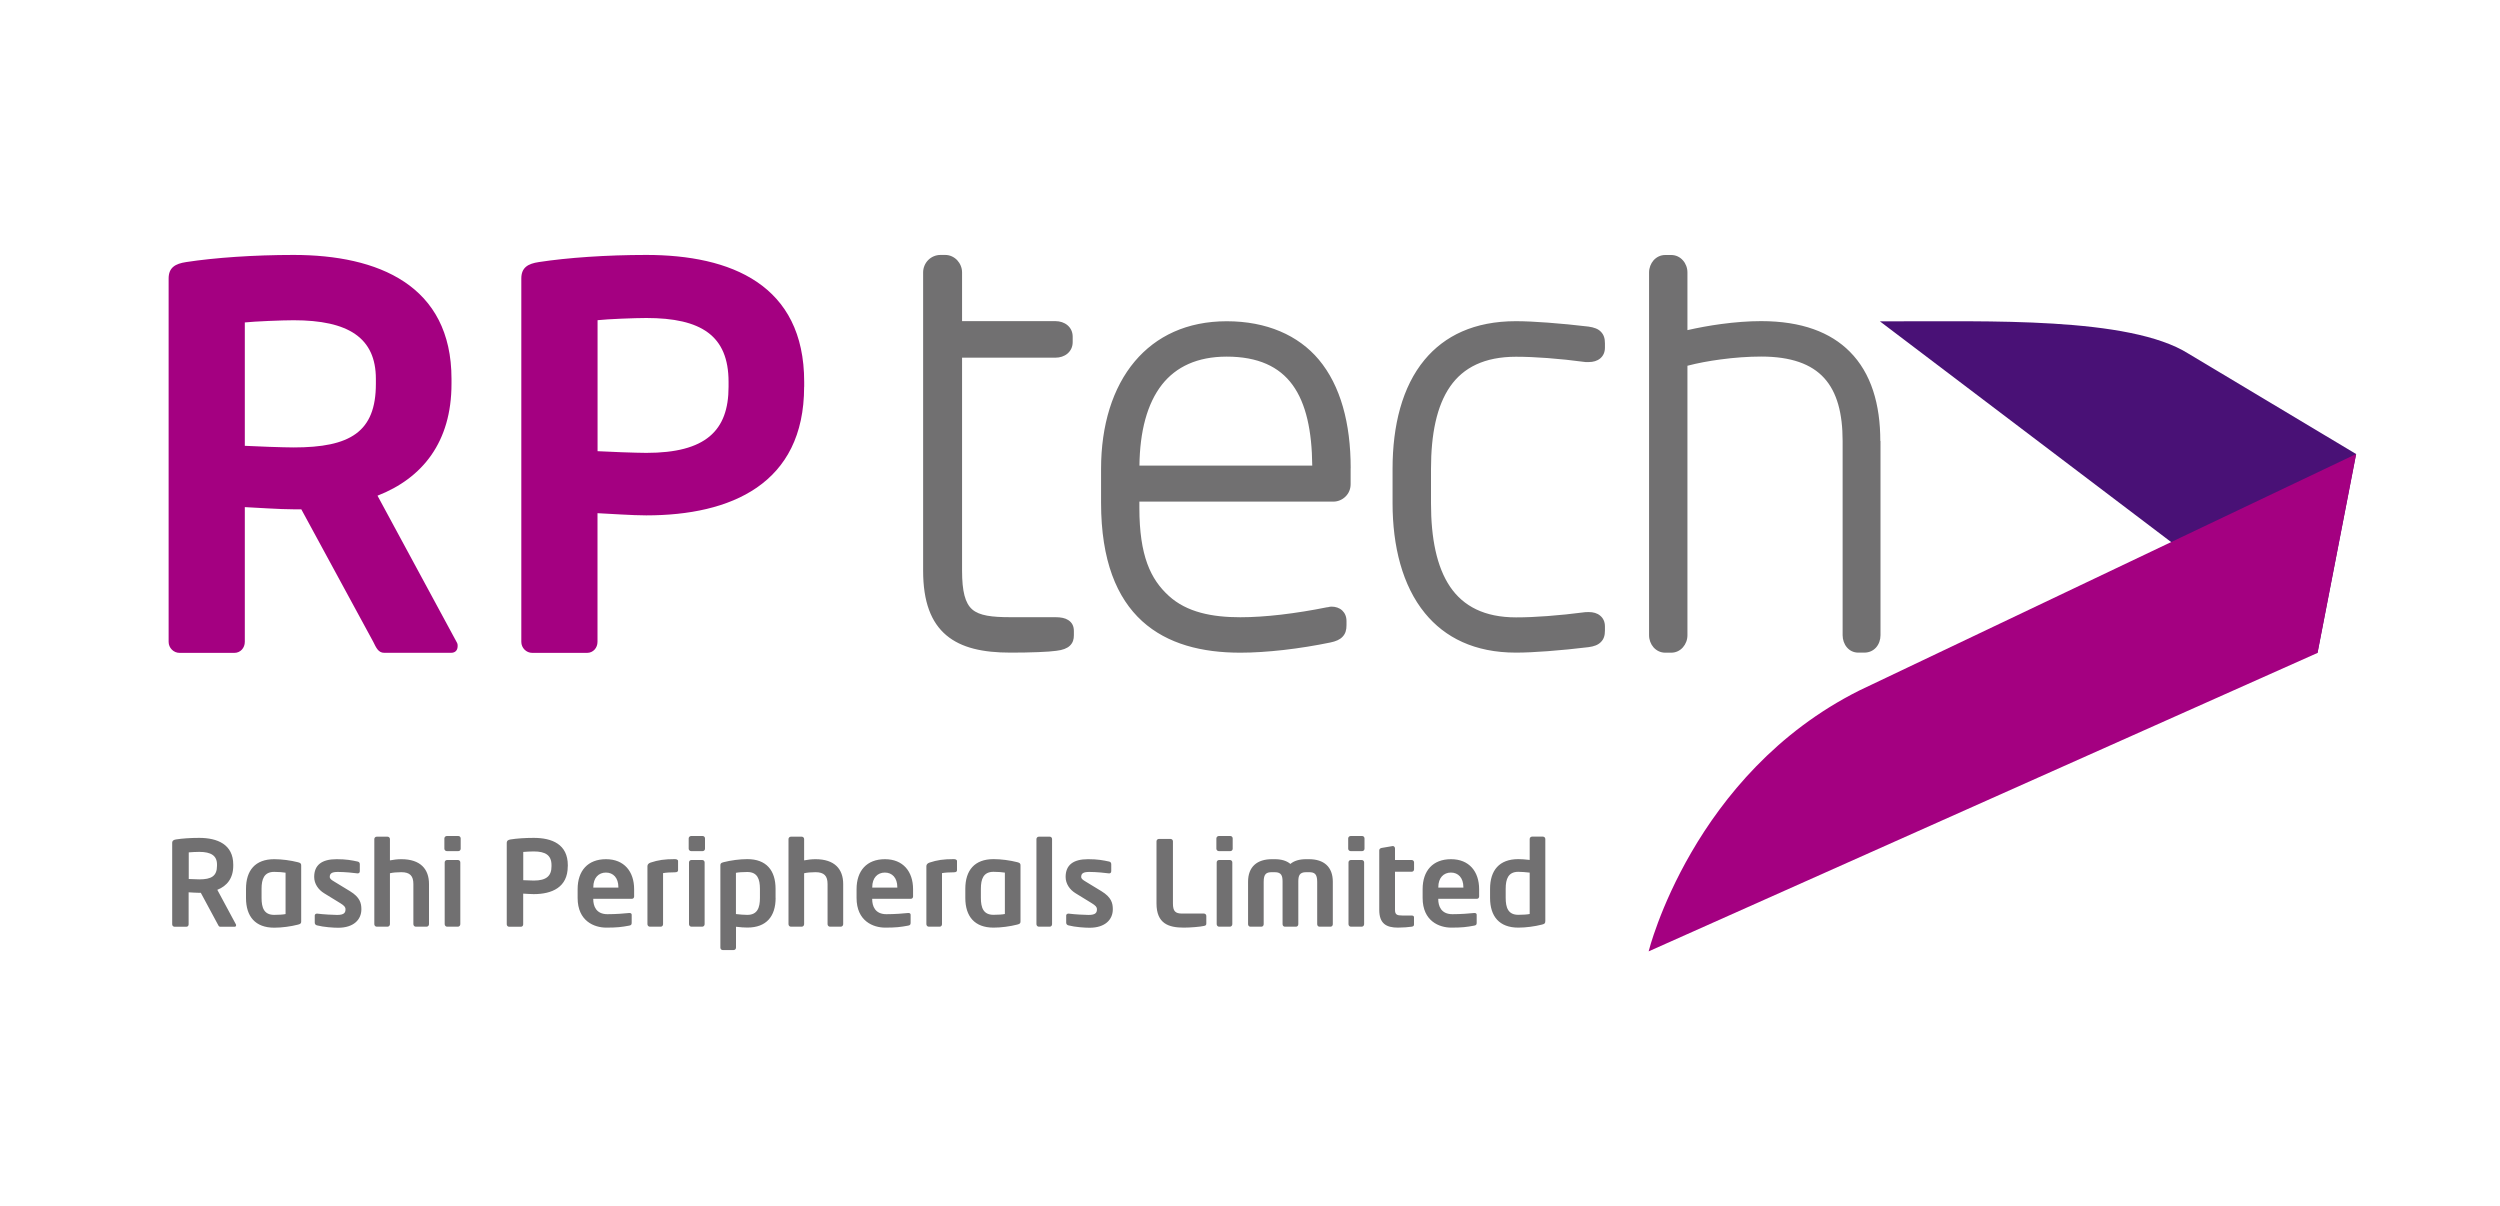
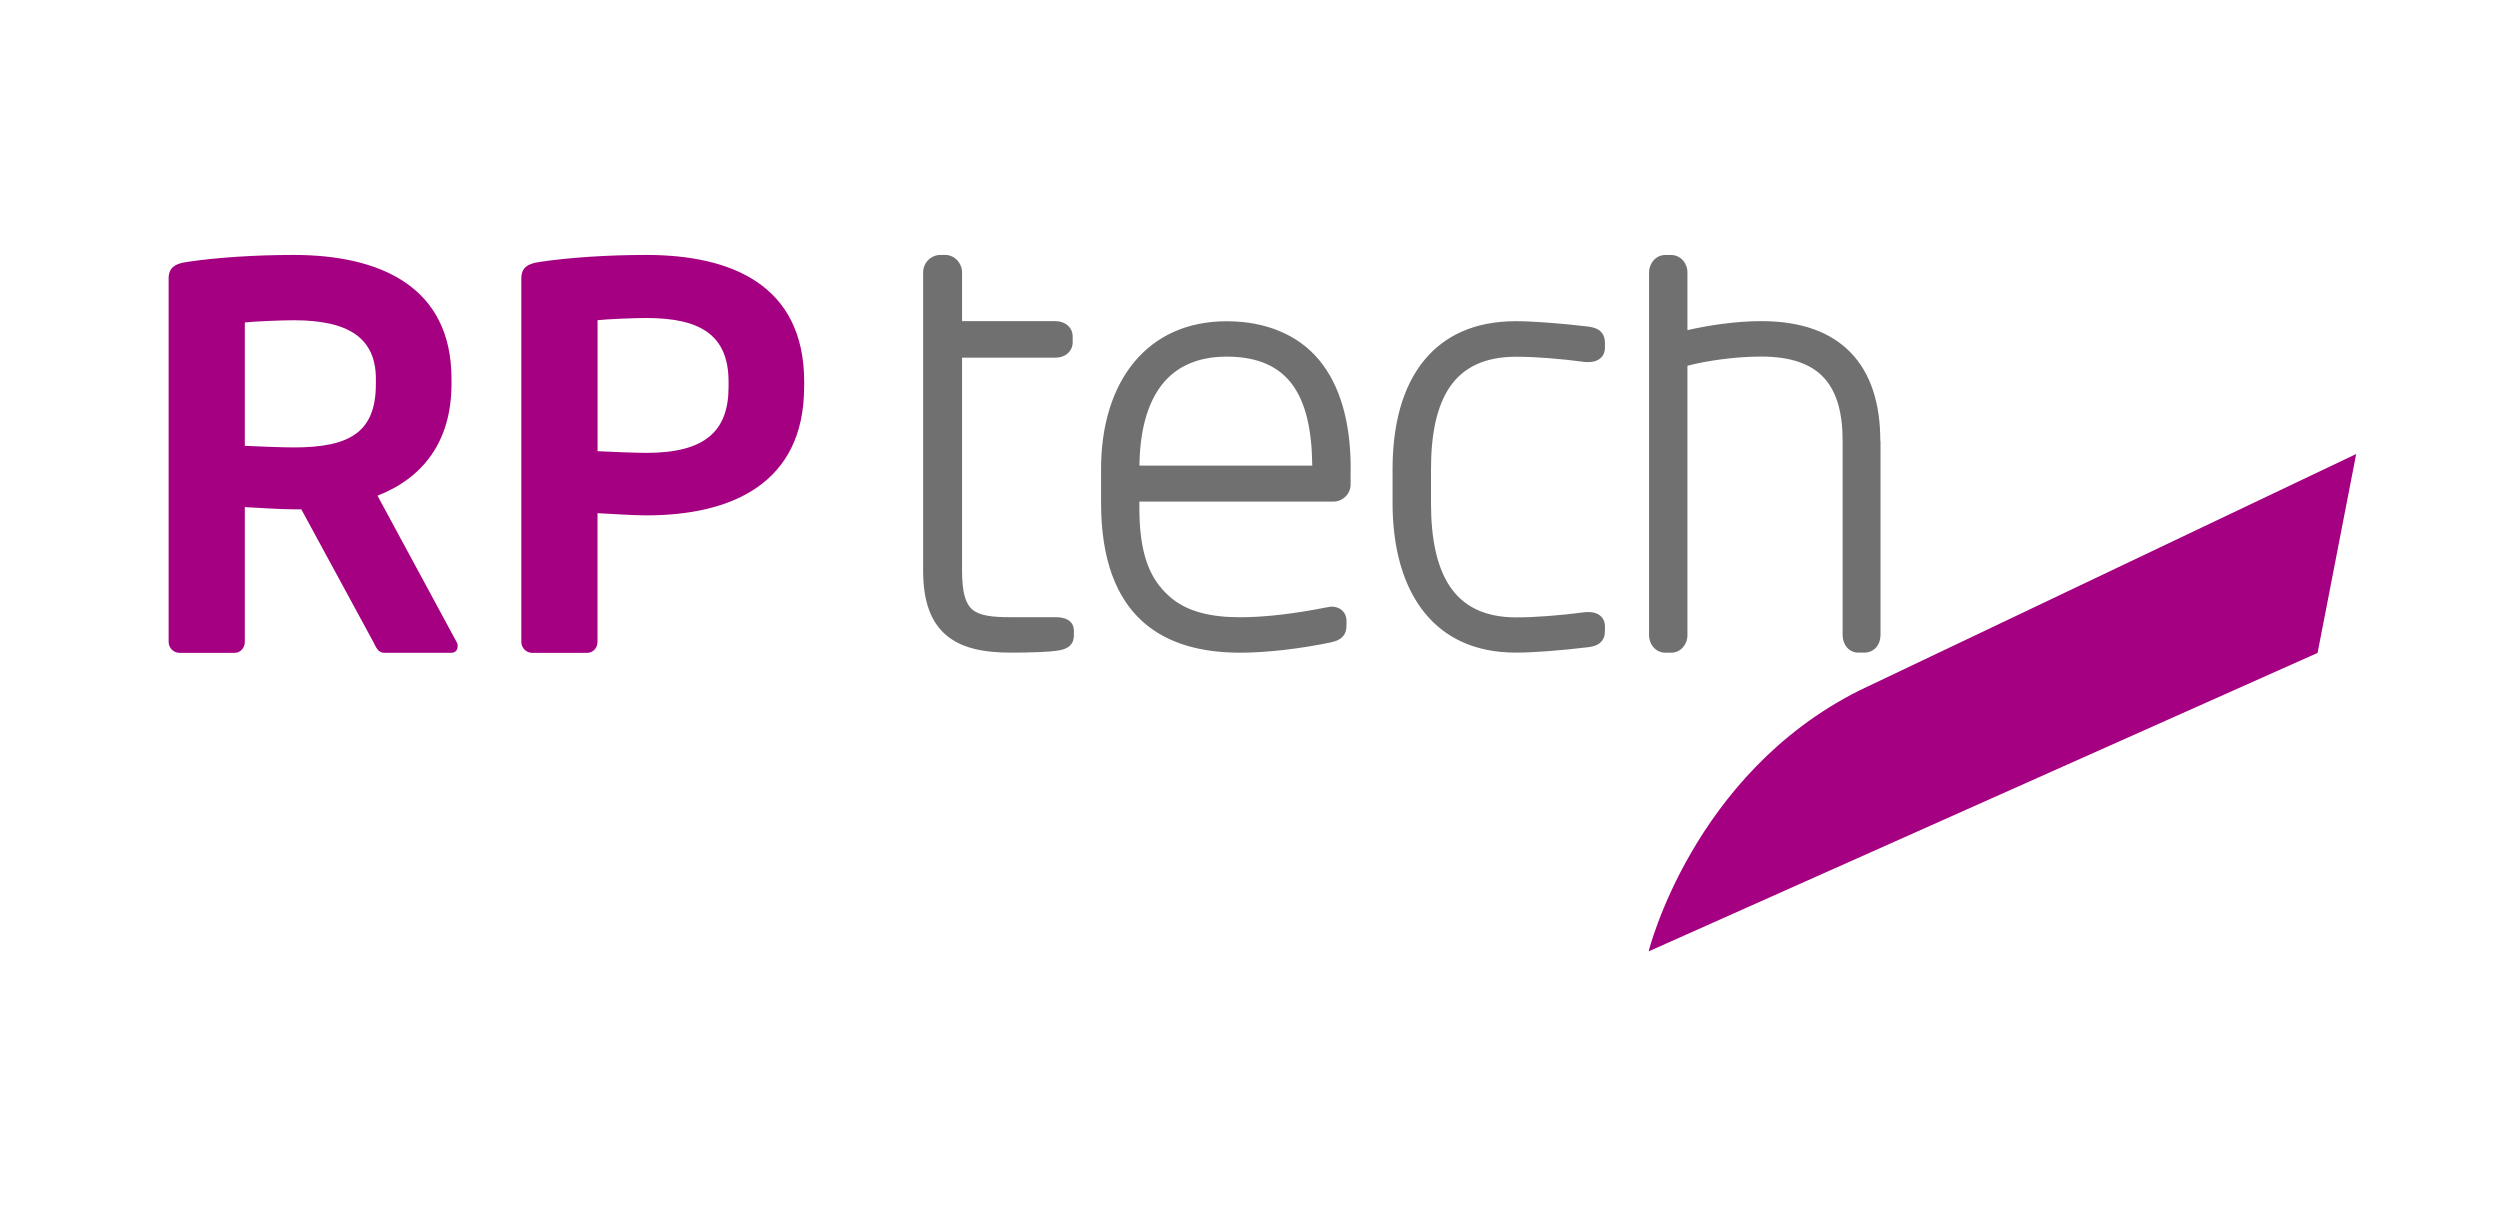
<svg xmlns="http://www.w3.org/2000/svg" id="_圖層_2" viewBox="0 0 400 193">
  <defs>
    <style>.cls-1,.cls-2{fill:#717071;}.cls-3{fill:#491176;}.cls-3,.cls-4,.cls-2{fill-rule:evenodd;}.cls-5{fill:none;}.cls-4{fill:#a40081;}</style>
  </defs>
  <g id="_圖層_1-2">
    <rect class="cls-5" width="400" height="193" />
-     <path class="cls-3" d="m300.78,51.41l70.01,53.06,6.18-31.83-26.79-16.04c-9.48-6-32.54-5.13-47.47-5.19h-1.93Z" />
    <path class="cls-4" d="m73.23,103.41c0-.17,0-.43-.18-.7l-12.65-23.4c7.2-2.81,11.84-8.59,11.84-17.9v-.79c0-15-11.76-19.83-25.26-19.83-6.4,0-12.63.44-17.19,1.14-1.75.26-2.81.88-2.81,2.63v58.14c0,.96.79,1.76,1.75,1.76h8.77c.97,0,1.67-.8,1.67-1.76v-21.56c2.02.09,5.53.35,7.81.35h1.23l11.51,21.2c.44.88.79,1.76,1.75,1.76h10.7c.7,0,1.05-.44,1.05-1.06h0Zm-13.09-42c0,7.72-4.12,10.18-13.16,10.18-1.49,0-6.4-.17-7.81-.26v-19.74c1.58-.17,5.97-.35,7.81-.35,8.77,0,13.16,2.81,13.16,9.39v.79h0Zm68.53.48v-.79c0-15.57-11.75-20.31-25.26-20.31-6.4,0-12.63.44-17.19,1.14-1.76.26-2.81.88-2.81,2.63v58.14c0,.96.79,1.76,1.75,1.76h8.77c.97,0,1.67-.8,1.67-1.76v-20.59c2.01.09,5.53.35,7.8.35,13.51,0,25.26-5,25.26-20.57h0Zm-12.1,0c0,7.05-3.69,10.57-13.16,10.57-1.49,0-6.4-.18-7.8-.27v-20.96c1.58-.18,5.96-.35,7.8-.35,8.78,0,13.16,2.82,13.16,10.22v.79h0Z" />
    <path class="cls-2" d="m171.82,100.98v.66c0,.63-.14,1.21-.67,1.7-.43.39-1.1.67-2.15.79-.6.09-1.64.16-2.89.21-1.39.06-2.99.08-4.45.08-4.39,0-7.84-.75-10.25-2.78-2.43-2.05-3.71-5.33-3.71-10.33v-47.73c0-.75.31-1.47.82-1.98h0c.49-.49,1.18-.81,1.96-.81h.76c.75,0,1.42.33,1.91.84h0c.48.52.78,1.21.78,1.95v7.8h14.92c.76,0,1.44.23,1.94.65.53.44.84,1.08.84,1.85v.85c0,.77-.31,1.4-.84,1.85h0c-.5.42-1.18.65-1.94.65h-14.92v34.07c0,3.33.49,5.22,1.63,6.21,1.15,1,3.15,1.24,6.09,1.24h7.2c.9,0,1.57.14,2.05.45.64.4.92.99.92,1.77h0Zm44.28-26.07v2.56c0,.79-.31,1.48-.81,1.97h0c-.52.52-1.23.82-1.97.82h-31.02v1c0,7.65,1.79,11.42,4.7,14.07,2.88,2.64,6.94,3.43,11.46,3.43,1.98,0,4.19-.15,6.46-.41,2.47-.29,5-.7,7.36-1.18l.2-.02s0,0,.04-.01h0c.15-.04.32-.08.52-.08.64,0,1.26.19,1.72.62h0c.42.4.68.96.68,1.69v.66c0,.77-.16,1.36-.64,1.86-.43.45-1.04.72-1.95.91h0c-2.37.49-4.96.91-7.5,1.2-2.42.27-4.79.43-6.89.43-6.1,0-11.65-1.35-15.72-5.05-4.05-3.69-6.57-9.69-6.57-18.94v-5.42c0-6.97,1.84-12.99,5.41-17.22,3.4-4.02,8.33-6.4,14.7-6.4s11.46,2.24,14.73,6.14c3.48,4.16,5.1,10.18,5.1,17.38h0Zm-33.8-.41h27.66c-.05-5.56-.99-9.94-3.14-12.9-2.14-2.95-5.55-4.54-10.55-4.54-4.71,0-8.1,1.63-10.34,4.46-2.41,3.06-3.56,7.56-3.62,12.98h0Zm74.49,25.72v.66c0,.78-.17,1.38-.66,1.86h0c-.44.44-1.06.69-2,.81h-.01c-2.12.26-4.37.48-6.48.64-1.88.14-3.65.23-5.09.23-6.62,0-11.37-2.41-14.56-6.31-3.62-4.42-5.18-10.74-5.18-17.59v-5.52c0-6.92,1.54-13.12,5.12-17.43,3.2-3.85,7.95-6.18,14.62-6.18,1.44,0,3.21.09,5.09.23,2.1.15,4.36.38,6.48.63h.01c.94.13,1.58.38,2,.82.49.49.66,1.09.66,1.87v.67c0,.77-.28,1.34-.77,1.75-.48.39-1.11.57-1.82.57h-.5c-2.18-.29-4.2-.5-6.08-.64-1.84-.14-3.52-.21-5.06-.21-5.04,0-8.42,1.72-10.53,4.75-2.17,3.12-3.07,7.67-3.07,13.2v5.52c0,5.54.9,10.16,3.07,13.35,2.11,3.1,5.5,4.88,10.53,4.88,1.54,0,3.22-.07,5.06-.21,1.89-.14,3.9-.35,6.08-.63h.12s.38-.01.38-.01c.71,0,1.35.17,1.82.57h0c.49.4.77.97.77,1.74h0Zm44.09-29.66v31.08c0,.73-.25,1.44-.71,1.96h0c-.45.5-1.09.82-1.89.82h-.95c-.77,0-1.4-.33-1.84-.86h0c-.43-.51-.67-1.21-.67-1.93v-31.08c0-4.39-.89-7.8-2.95-10.06-2.04-2.25-5.31-3.44-10.08-3.44-2.02,0-4.3.16-6.5.46-1.88.25-3.71.59-5.3,1.01v43.12c0,.73-.27,1.42-.73,1.94-.46.52-1.11.85-1.87.85h-.95c-.76,0-1.4-.33-1.87-.85-.45-.51-.72-1.21-.72-1.94v-58.05c0-.73.27-1.42.72-1.94.47-.52,1.11-.85,1.87-.85h.95c.76,0,1.41.33,1.87.85.46.51.73,1.21.73,1.94v9.23c1.68-.38,3.54-.73,5.43-.98,2.16-.29,4.35-.46,6.36-.46,6.51,0,11.12,1.8,14.19,4.89,3.43,3.44,4.88,8.43,4.88,14.28h0Z" />
    <path class="cls-4" d="m370.8,104.47l-107.02,47.75s7.02-28.38,33.73-41.75l79.48-37.83-6.18,31.83h0Z" />
-     <path class="cls-1" d="m37.78,148.04s0-.09-.04-.15l-2.97-5.52c1.55-.61,2.55-1.85,2.55-3.86v-.17c0-3.23-2.53-4.28-5.45-4.28-1.38,0-2.72.09-3.71.25-.38.06-.61.19-.61.57v13.02c0,.21.17.38.38.38h1.89c.21,0,.36-.17.36-.38v-5.13c.43.02,1.19.08,1.68.08h.27l2.72,5.05c.09.19.17.38.38.38h2.31c.15,0,.23-.09.23-.23h0Zm-3.06-9.53c0,1.66-.89,2.19-2.84,2.19-.32,0-1.38-.04-1.68-.06v-4.26c.34-.04,1.29-.08,1.68-.08,1.89,0,2.84.61,2.84,2.02v.17h0Zm13.47,8.91v-8.95c0-.28-.08-.4-.51-.51-1.17-.3-2.59-.49-3.8-.49-3.05,0-4.52,1.8-4.52,4.75v1.46c0,2.95,1.48,4.75,4.52,4.75,1.21,0,2.63-.19,3.8-.49.44-.11.51-.23.51-.51h0Zm-2.5-1.17c-.36.08-1.13.13-1.82.13-1.63,0-2.02-1.15-2.02-2.71v-1.46c0-1.55.4-2.71,2.02-2.71.68,0,1.46.06,1.82.13v6.6h0Zm12.13-.78c0-.97-.23-1.91-1.82-2.88l-2.48-1.51c-.47-.28-.76-.47-.76-.78,0-.59.4-.79,1.31-.79,1.08,0,2.59.15,3.12.23h.06c.19,0,.32-.13.32-.36v-1.1c0-.23-.11-.38-.34-.43-.96-.21-1.83-.38-3.37-.38-2.4,0-3.59.95-3.59,2.84,0,1.1.66,2.04,1.59,2.61l2.59,1.59c.61.38.83.61.83.97,0,.51-.17.91-1.34.91-.57,0-2.27-.09-3.18-.21h-.06c-.21,0-.34.15-.34.3v1.14c0,.23.13.38.36.44,1.06.28,2.65.38,3.39.38,2.48,0,3.71-1.31,3.71-2.95h0Zm10.82,2.4v-6.43c0-2.38-1.36-3.97-4.43-3.97-.62,0-1.27.08-1.82.19v-3.41c0-.21-.17-.38-.38-.38h-1.74c-.21,0-.38.17-.38.38v13.62c0,.21.17.4.38.4h1.74c.21,0,.38-.19.38-.4v-8.15c.43-.11,1.12-.17,1.82-.17,1.38,0,1.93.59,1.93,1.89v6.43c0,.21.17.4.38.4h1.74c.21,0,.38-.19.38-.4h0Zm5.07-12.07v-1.66c0-.21-.17-.38-.38-.38h-1.83c-.21,0-.4.17-.4.38v1.66c0,.21.19.38.4.38h1.83c.21,0,.38-.17.38-.38h0Zm-.06,12.07v-9.89c0-.21-.17-.38-.38-.38h-1.74c-.21,0-.38.17-.38.38v9.89c0,.21.17.4.38.4h1.74c.21,0,.38-.19.38-.4h0Zm17.2-9.26v-.17c0-3.36-2.53-4.38-5.45-4.38-1.38,0-2.72.09-3.71.25-.38.06-.61.19-.61.57v13.02c0,.21.17.38.38.38h1.89c.21,0,.36-.17.36-.38v-4.92c.43.02,1.19.08,1.68.08,2.91,0,5.45-1.08,5.45-4.44h0Zm-2.61,0c0,1.52-.79,2.28-2.84,2.28-.32,0-1.38-.04-1.68-.06v-4.52c.34-.04,1.29-.08,1.68-.08,1.89,0,2.84.61,2.84,2.2v.17h0Zm13.22,4.72v-1.06c0-2.82-1.59-4.8-4.5-4.8s-4.54,1.85-4.54,4.8v1.4c0,3.73,2.69,4.75,4.58,4.75,1.7,0,2.44-.09,3.67-.32.34-.06.4-.19.4-.49v-1.25c0-.19-.15-.28-.34-.28h-.06c-.79.08-2.1.19-3.48.19-1.82,0-2.27-1.31-2.27-2.4v-.06h6.17c.26,0,.38-.17.38-.47h0Zm-2.52-1.31h-4.01v-.08c0-1.49.85-2.33,2.02-2.33s1.99.85,1.99,2.33v.08h0Zm9.55-2.8v-1.44c0-.28-.32-.32-.55-.32-1.63,0-2.63.15-3.84.55-.34.11-.51.32-.51.57v9.29c0,.21.17.4.38.4h1.76c.21,0,.36-.19.36-.4v-8.17c.45-.09,1.23-.13,1.85-.13.43,0,.55-.13.55-.34h0Zm4.31-3.42v-1.66c0-.21-.17-.38-.38-.38h-1.83c-.21,0-.4.17-.4.38v1.66c0,.21.19.38.4.38h1.83c.21,0,.38-.17.38-.38h0Zm-.06,12.07v-9.89c0-.21-.17-.38-.38-.38h-1.74c-.21,0-.38.17-.38.38v9.89c0,.21.17.4.38.4h1.74c.21,0,.38-.19.38-.4h0Zm11.35-4.2v-1.46c0-2.95-1.48-4.75-4.52-4.75-1.21,0-2.63.19-3.8.49-.44.11-.51.23-.51.51v13.17c0,.21.17.38.38.38h1.74c.21,0,.38-.17.38-.38v-3.35c.7.09,1.36.13,1.82.13,3.05,0,4.52-1.8,4.52-4.75h0Zm-2.5,0c0,1.55-.4,2.71-2.02,2.71-.45,0-1.29-.06-1.82-.13v-6.6c.36-.08,1.13-.13,1.82-.13,1.63,0,2.02,1.15,2.02,2.71v1.46h0Zm13.32,4.2v-6.43c0-2.38-1.36-3.97-4.43-3.97-.62,0-1.27.08-1.82.19v-3.41c0-.21-.17-.38-.38-.38h-1.74c-.21,0-.38.17-.38.38v13.62c0,.21.17.4.38.4h1.74c.21,0,.38-.19.38-.4v-8.15c.43-.11,1.12-.17,1.82-.17,1.38,0,1.93.59,1.93,1.89v6.43c0,.21.17.4.38.4h1.74c.21,0,.38-.19.38-.4h0Zm11.18-4.54v-1.06c0-2.82-1.59-4.8-4.5-4.8s-4.54,1.85-4.54,4.8v1.4c0,3.73,2.69,4.75,4.58,4.75,1.7,0,2.44-.09,3.67-.32.34-.06.4-.19.4-.49v-1.25c0-.19-.15-.28-.34-.28h-.06c-.79.08-2.1.19-3.48.19-1.82,0-2.27-1.31-2.27-2.4v-.06h6.17c.26,0,.38-.17.38-.47h0Zm-2.52-1.31h-4.01v-.08c0-1.49.85-2.33,2.02-2.33s1.99.85,1.99,2.33v.08h0Zm9.55-2.8v-1.44c0-.28-.32-.32-.55-.32-1.63,0-2.63.15-3.84.55-.34.11-.51.32-.51.57v9.29c0,.21.17.4.38.4h1.76c.21,0,.36-.19.36-.4v-8.17c.45-.09,1.23-.13,1.85-.13.43,0,.55-.13.55-.34h0Zm10.16,8.19v-8.95c0-.28-.08-.4-.51-.51-1.17-.3-2.59-.49-3.8-.49-3.05,0-4.52,1.8-4.52,4.75v1.46c0,2.95,1.48,4.75,4.52,4.75,1.21,0,2.63-.19,3.8-.49.44-.11.51-.23.51-.51h0Zm-2.5-1.17c-.36.08-1.13.13-1.82.13-1.63,0-2.02-1.15-2.02-2.71v-1.46c0-1.55.4-2.71,2.02-2.71.68,0,1.46.06,1.82.13v6.6h0Zm7.55,1.63v-13.62c0-.21-.15-.38-.36-.38h-1.76c-.21,0-.38.17-.38.38v13.62c0,.21.17.4.38.4h1.76c.21,0,.36-.19.36-.4h0Zm9.72-2.4c0-.97-.23-1.91-1.82-2.88l-2.48-1.51c-.47-.28-.76-.47-.76-.78,0-.59.4-.79,1.31-.79,1.08,0,2.59.15,3.12.23h.06c.19,0,.32-.13.32-.36v-1.1c0-.23-.11-.38-.34-.43-.96-.21-1.83-.38-3.37-.38-2.4,0-3.59.95-3.59,2.84,0,1.1.66,2.04,1.59,2.61l2.59,1.59c.61.38.83.61.83.97,0,.51-.17.91-1.34.91-.57,0-2.27-.09-3.18-.21h-.06c-.21,0-.34.15-.34.3v1.14c0,.23.13.38.36.44,1.06.28,2.65.38,3.39.38,2.48,0,3.71-1.31,3.71-2.95h0Zm14.96,2.29v-1.21c0-.21-.17-.38-.38-.38h-3.48c-1.1,0-1.48-.37-1.48-1.62v-9.94c0-.21-.17-.38-.38-.38h-1.87c-.21,0-.38.17-.38.38v9.94c0,3.21,1.91,3.87,4.37,3.87,1,0,2.65-.13,3.22-.27.28-.06.38-.13.38-.4h0Zm4.22-11.96v-1.66c0-.21-.17-.38-.38-.38h-1.83c-.21,0-.4.17-.4.38v1.66c0,.21.19.38.4.38h1.83c.21,0,.38-.17.38-.38h0Zm-.06,12.07v-9.89c0-.21-.17-.38-.38-.38h-1.74c-.21,0-.38.17-.38.38v9.89c0,.21.17.4.38.4h1.74c.21,0,.38-.19.38-.4h0Zm16.08,0v-6.79c0-2.38-1.42-3.61-3.82-3.61h-.45c-1.06,0-1.93.25-2.52.76-.59-.51-1.44-.76-2.5-.76h-.45c-2.4,0-3.82,1.23-3.82,3.61v6.79c0,.21.15.4.36.4h1.78c.21,0,.36-.19.36-.4v-6.79c0-1.29.45-1.53,1.32-1.53h.45c1.1,0,1.25.61,1.25,1.53v6.79c0,.21.15.4.36.4h1.8c.21,0,.36-.19.36-.4v-6.79c0-.93.15-1.53,1.25-1.53h.45c.87,0,1.32.25,1.32,1.53v6.79c0,.21.15.4.36.4h1.78c.21,0,.36-.19.36-.4h0Zm5.07-12.07v-1.66c0-.21-.17-.38-.38-.38h-1.83c-.21,0-.4.17-.4.38v1.66c0,.21.19.38.4.38h1.83c.21,0,.38-.17.38-.38h0Zm-.06,12.07v-9.89c0-.21-.17-.38-.38-.38h-1.74c-.21,0-.38.17-.38.38v9.89c0,.21.17.4.38.4h1.74c.21,0,.38-.19.38-.4h0Zm7.98.06v-1.17c0-.19-.15-.28-.4-.28h-1.49c-.81,0-1.15-.13-1.15-.89v-6.11h2.67c.21,0,.38-.17.38-.38v-1.12c0-.21-.17-.38-.38-.38h-2.67v-1.85c0-.19-.15-.38-.32-.38h-.06l-1.76.3c-.21.04-.38.17-.38.38v9.53c0,2.19,1.12,2.84,2.99,2.84.79,0,1.76-.08,2.21-.15.25-.04.36-.15.36-.34h0Zm10.42-4.6v-1.06c0-2.82-1.59-4.8-4.5-4.8s-4.54,1.85-4.54,4.8v1.4c0,3.73,2.69,4.75,4.58,4.75,1.7,0,2.44-.09,3.67-.32.34-.06.4-.19.4-.49v-1.25c0-.19-.15-.28-.34-.28h-.06c-.79.08-2.1.19-3.48.19-1.82,0-2.27-1.31-2.27-2.4v-.06h6.17c.26,0,.38-.17.38-.47h0Zm-2.52-1.31h-4.01v-.08c0-1.49.85-2.33,2.02-2.33s1.99.85,1.99,2.33v.08h0Zm13.11,5.39v-13.17c0-.21-.17-.38-.38-.38h-1.74c-.21,0-.38.17-.38.38v3.35c-.7-.09-1.36-.13-1.82-.13-3.05,0-4.52,1.8-4.52,4.75v1.46c0,2.95,1.48,4.75,4.52,4.75,1.21,0,2.63-.19,3.8-.49.44-.11.51-.23.51-.51h0Zm-2.5-1.17c-.36.08-1.13.13-1.82.13-1.63,0-2.02-1.15-2.02-2.71v-1.46c0-1.55.4-2.71,2.02-2.71.45,0,1.29.06,1.82.13v6.6h0Z" />
  </g>
</svg>